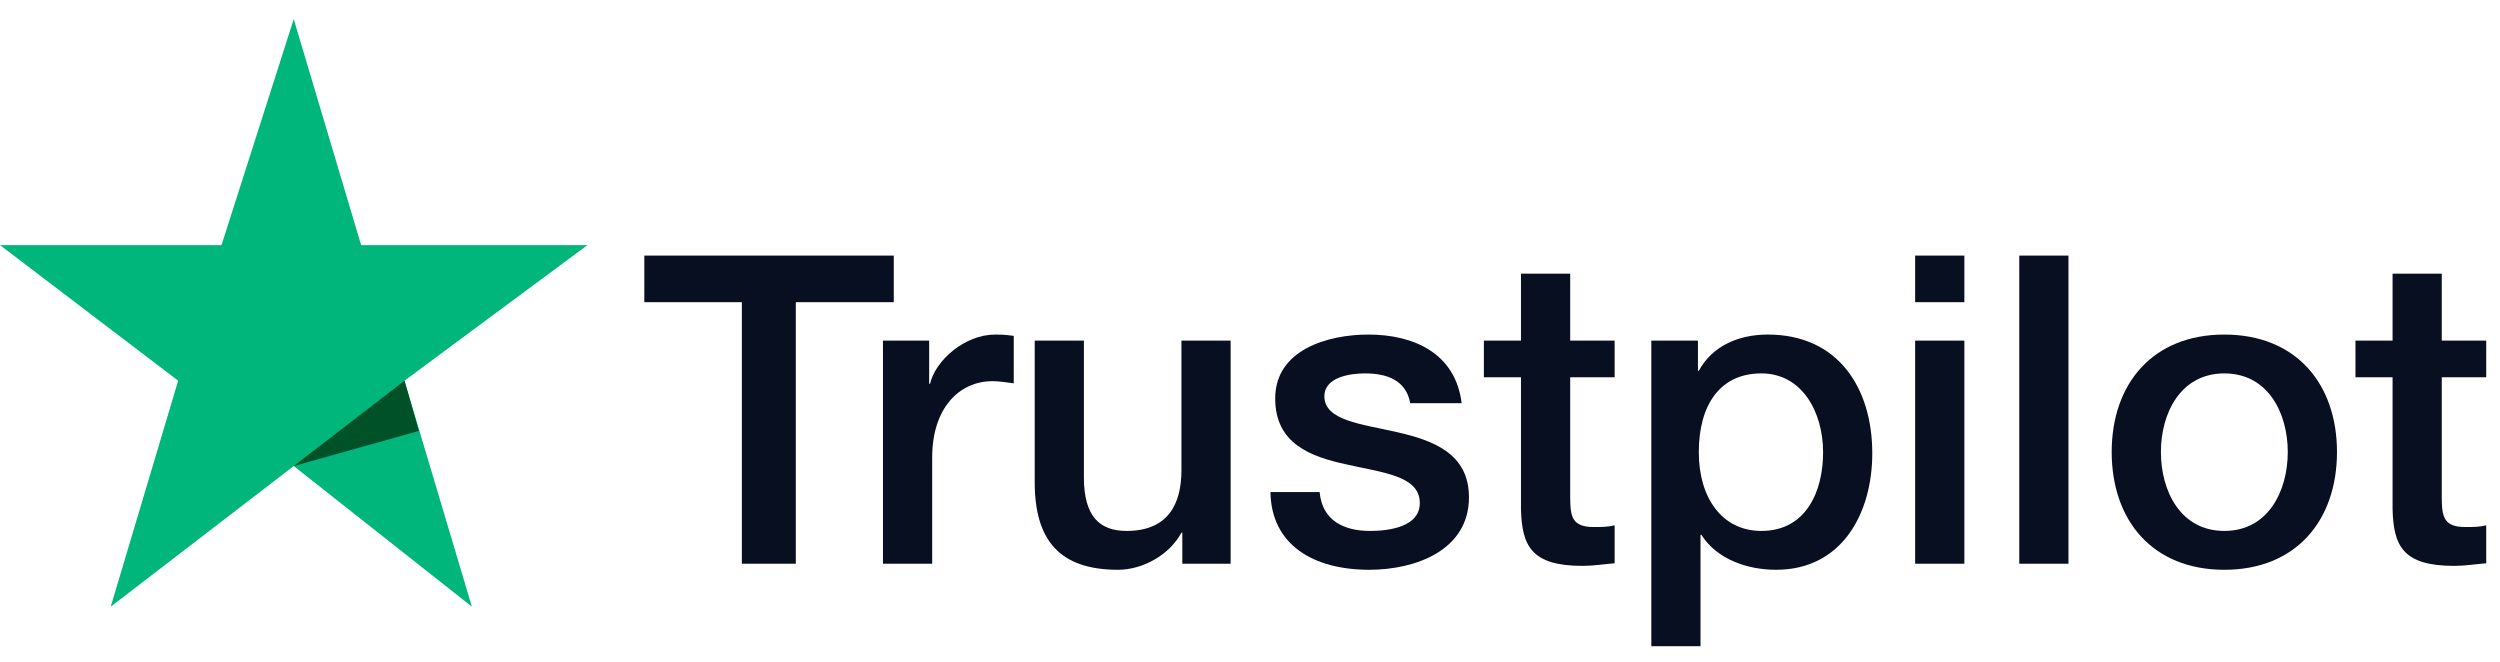
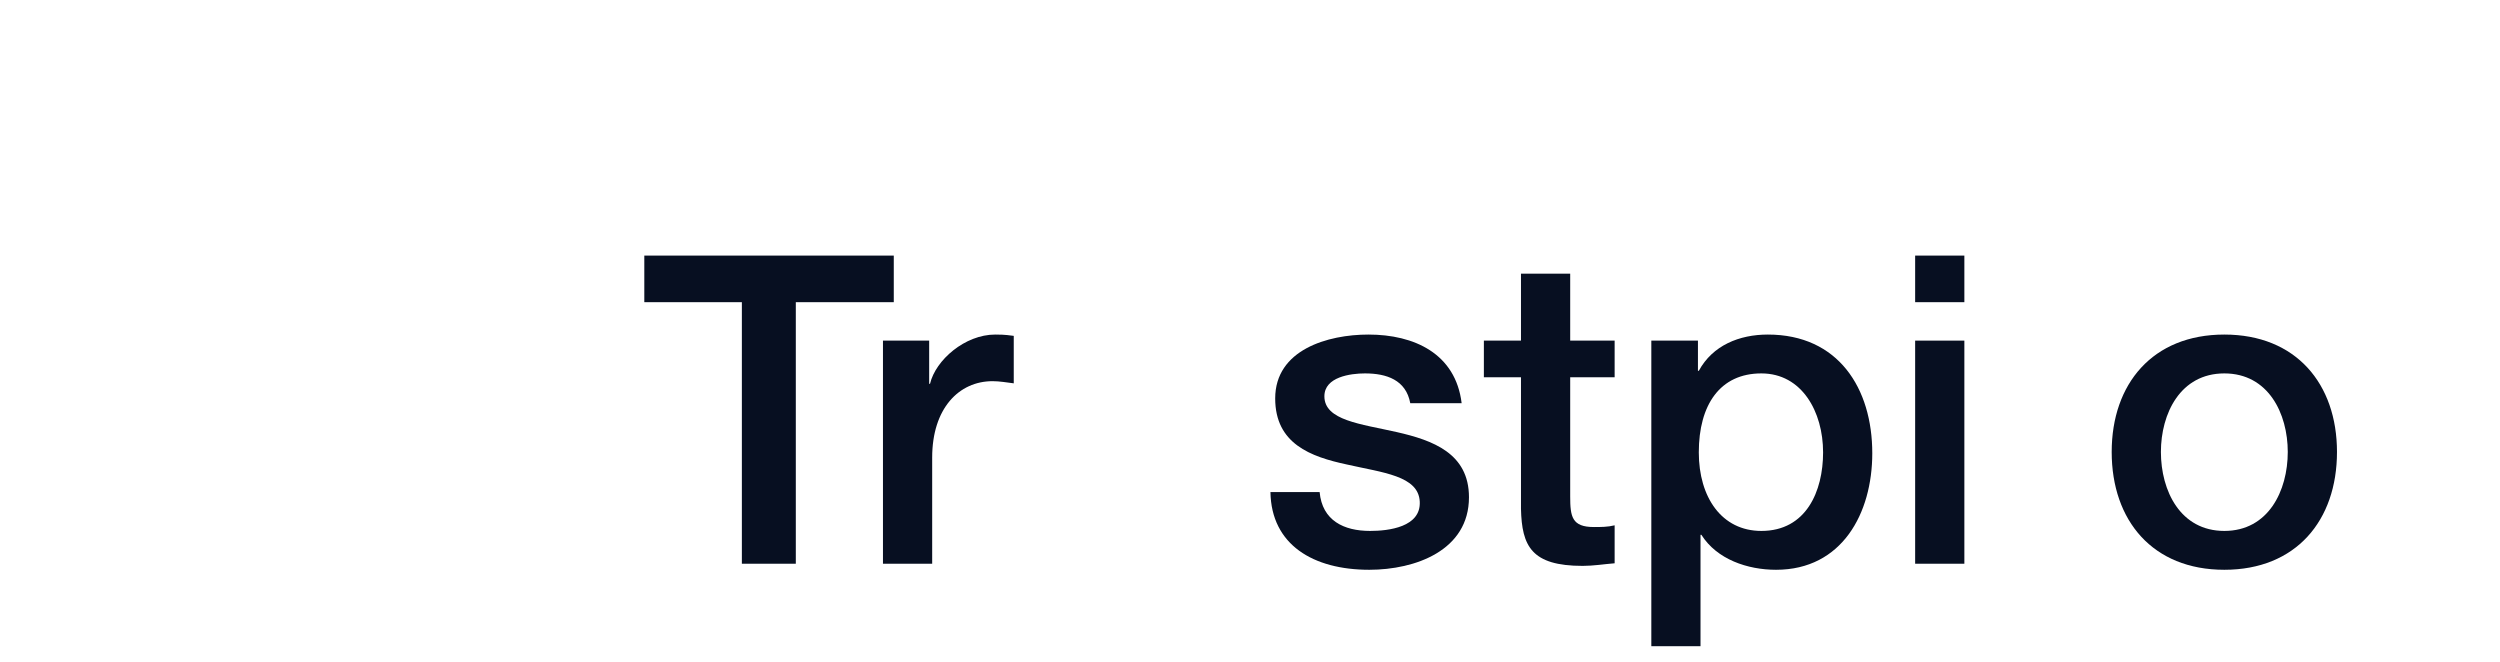
<svg xmlns="http://www.w3.org/2000/svg" width="102" height="27" viewBox="0 0 102 27" fill="none">
  <g id="logo">
    <g id="Star">
-       <path id="Path" d="M23.967 10.001H14.734L11.984 0.781L9.037 10.001H0L7.269 15.532L4.518 24.751L11.984 19.015L19.252 24.751L16.502 15.532L23.967 10.001Z" fill="#00B67A" />
-       <path id="Path_00000139974370896774244940000013599419466242447510_" d="M17.091 17.581L16.502 15.532L11.983 19.015L17.091 17.581Z" fill="#005128" />
-     </g>
+       </g>
    <g id="Trustpilot">
-       <path id="Vector" d="M96.103 15.393V13.896H97.617V11.167H99.624V13.896H101.438V15.393H99.624V20.253C99.624 21.081 99.695 21.503 100.593 21.503C100.874 21.503 101.156 21.503 101.438 21.433V22.982C100.998 23.017 100.575 23.088 100.135 23.088C98.04 23.088 97.652 22.278 97.617 20.764V15.393H96.103Z" fill="#070F21" />
      <path id="Vector_2" d="M90.753 21.662C92.549 21.662 93.341 20.025 93.341 18.44C93.341 16.873 92.549 15.235 90.753 15.235C88.957 15.235 88.165 16.873 88.165 18.44C88.165 20.025 88.957 21.662 90.753 21.662ZM90.753 23.247C87.83 23.247 86.157 21.24 86.157 18.44C86.157 15.658 87.83 13.65 90.753 13.65C93.676 13.65 95.349 15.658 95.349 18.44C95.349 21.24 93.676 23.247 90.753 23.247Z" fill="#070F21" />
-       <path id="Vector_3" d="M82.386 23V10.428H84.393V23H82.386Z" fill="#070F21" />
      <path id="Vector_4" d="M78.138 23V13.897H80.146V23H78.138ZM78.138 12.329V10.428H80.146V12.329H78.138Z" fill="#070F21" />
      <path id="Vector_5" d="M74.382 18.457C74.382 16.802 73.519 15.235 71.864 15.235C70.174 15.235 69.311 16.52 69.311 18.457C69.311 20.289 70.244 21.662 71.864 21.662C73.695 21.662 74.382 20.042 74.382 18.457ZM67.374 26.364V13.897H69.276V15.13H69.311C69.874 14.091 70.966 13.65 72.128 13.65C74.998 13.65 76.389 15.834 76.389 18.493C76.389 20.94 75.157 23.247 72.463 23.247C71.301 23.247 70.05 22.824 69.417 21.821H69.381V26.364H67.374Z" fill="#070F21" />
      <path id="Vector_6" d="M60.542 15.393V13.896H62.056V11.167H64.064V13.896H65.877V15.393H64.064V20.253C64.064 21.081 64.134 21.503 65.032 21.503C65.314 21.503 65.596 21.503 65.877 21.433V22.982C65.437 23.017 65.014 23.088 64.574 23.088C62.479 23.088 62.092 22.278 62.056 20.764V15.393H60.542Z" fill="#070F21" />
      <path id="Vector_7" d="M51.834 20.077H53.841C53.947 21.24 54.827 21.662 55.901 21.662C56.659 21.662 57.979 21.504 57.926 20.465C57.874 19.408 56.412 19.285 54.951 18.951C53.472 18.634 52.028 18.105 52.028 16.256C52.028 14.267 54.176 13.65 55.831 13.65C57.698 13.65 59.388 14.425 59.635 16.45H57.539C57.363 15.499 56.571 15.235 55.69 15.235C55.109 15.235 54.035 15.376 54.035 16.168C54.035 17.154 55.514 17.295 56.993 17.63C58.455 17.964 59.934 18.493 59.934 20.289C59.934 22.455 57.75 23.247 55.866 23.247C53.577 23.247 51.869 22.226 51.834 20.077Z" fill="#070F21" />
-       <path id="Vector_8" d="M50.21 13.896V23H48.238V21.732H48.203C47.71 22.648 46.618 23.247 45.614 23.247C43.237 23.247 42.216 22.049 42.216 19.672V13.896H44.223V19.478C44.223 21.081 44.875 21.662 45.966 21.662C47.639 21.662 48.203 20.588 48.203 19.179V13.896H50.21Z" fill="#070F21" />
      <path id="Vector_9" d="M36.025 23V13.897H37.91V15.658H37.945C38.174 14.689 39.371 13.65 40.604 13.65C41.061 13.65 41.185 13.686 41.361 13.703V15.64C41.079 15.605 40.78 15.552 40.498 15.552C39.124 15.552 38.033 16.661 38.033 18.669V23H36.025Z" fill="#070F21" />
      <path id="Vector_10" d="M26.288 12.329V10.428H36.466V12.329H32.469V23H30.268V12.329H26.288Z" fill="#070F21" />
    </g>
  </g>
</svg>